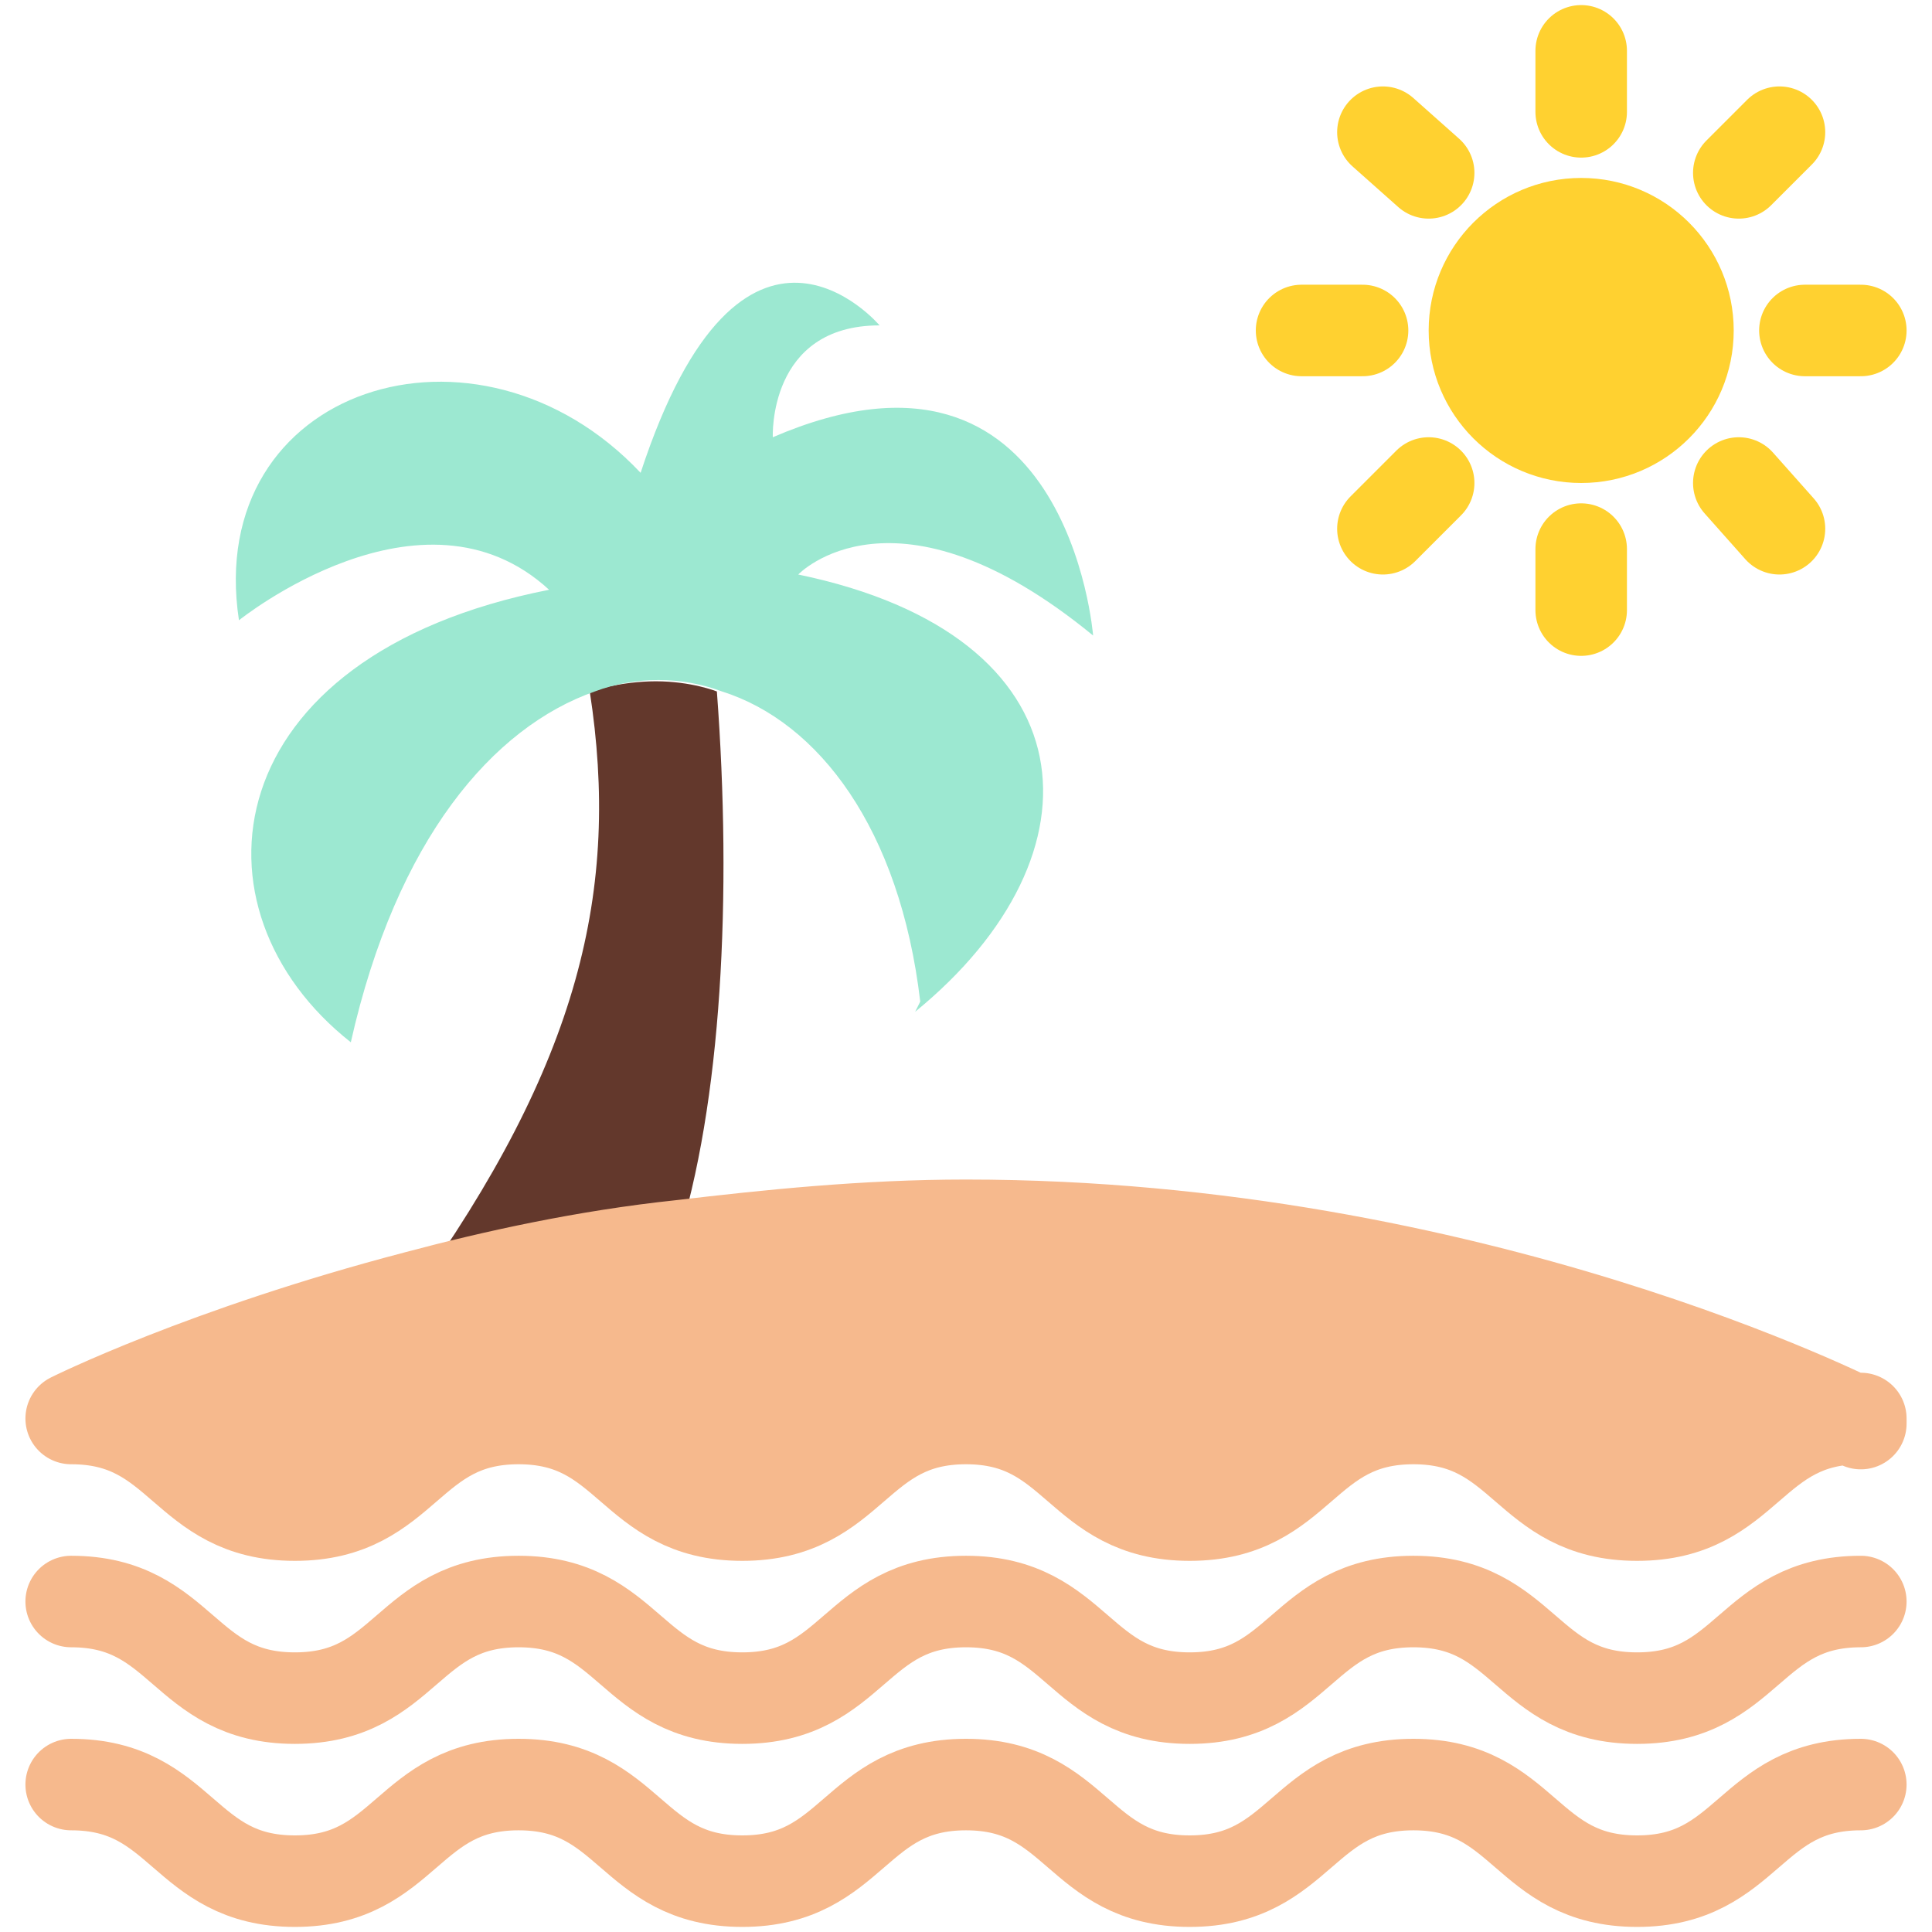
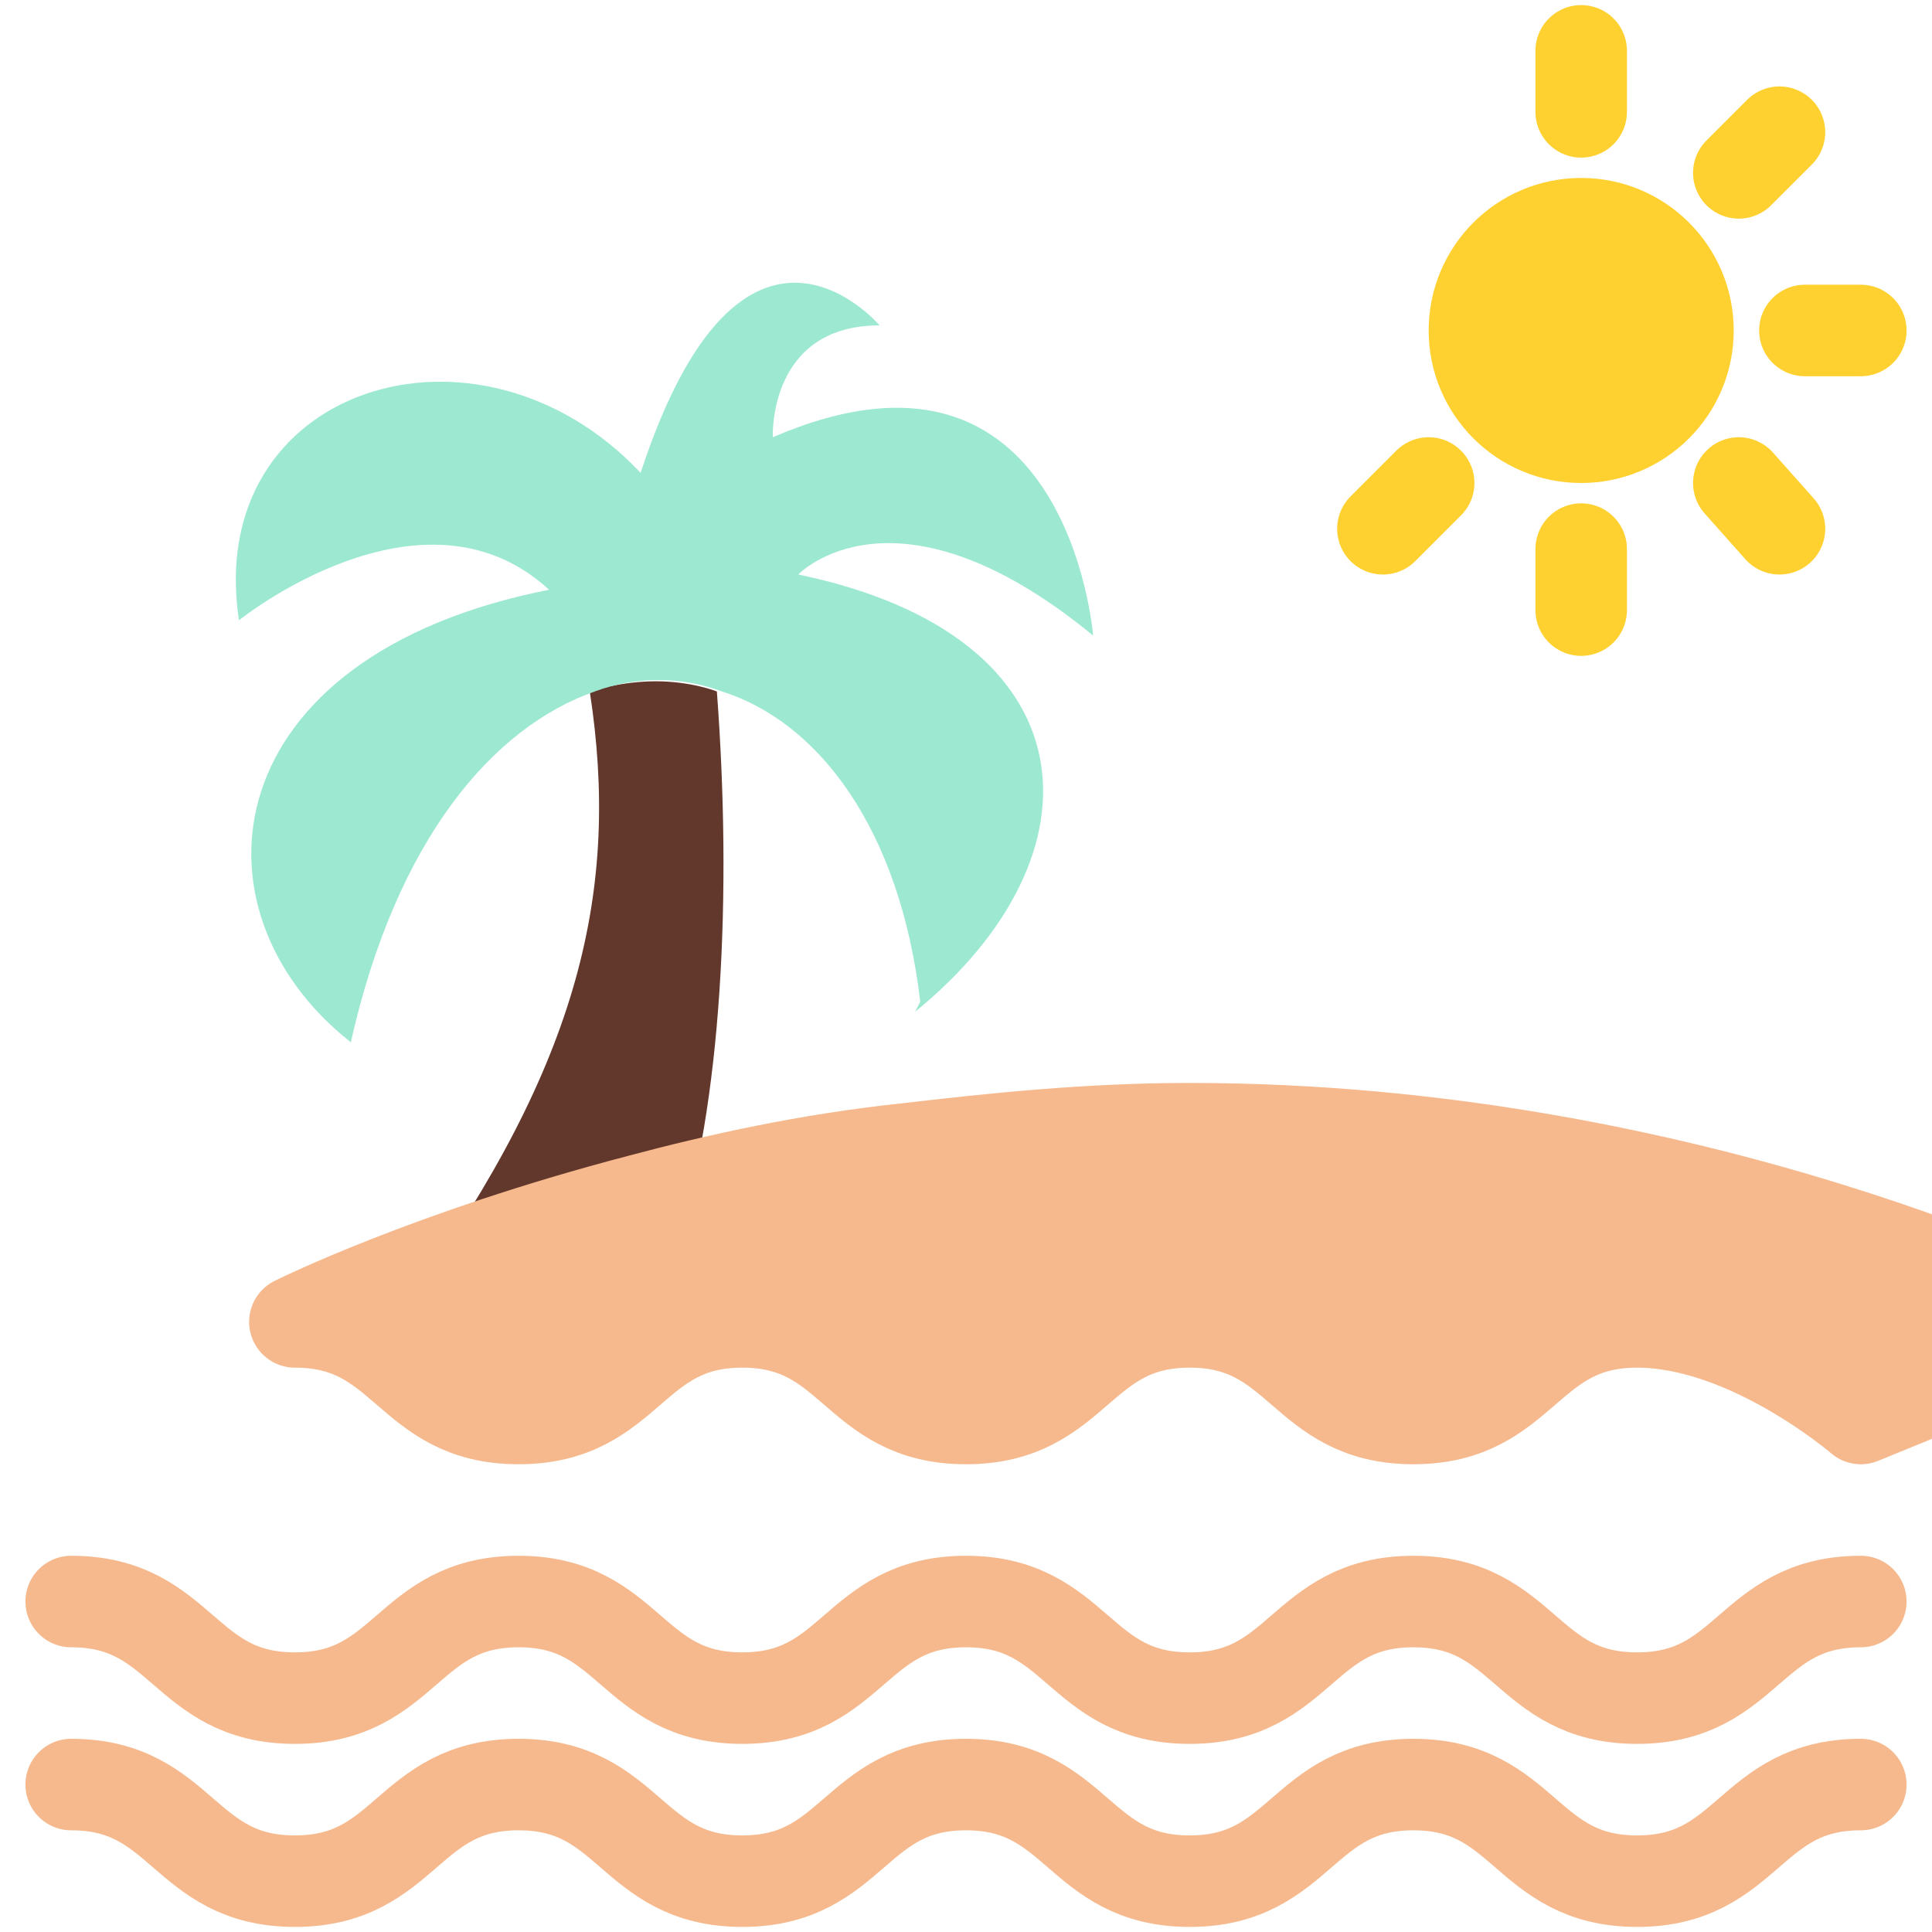
<svg xmlns="http://www.w3.org/2000/svg" viewBox="0 0 38 38" version="1.1" id="Capa_1">
  <defs>
    <style>
      .st0 {
        fill: #f6b98d;
      }

      .st0, .st1, .st2, .st3 {
        stroke-linecap: round;
        stroke-linejoin: round;
        stroke-width: 1.8px;
      }

      .st0, .st3 {
        stroke: #f6b98d;
      }

      .st1, .st2 {
        stroke: #ffd130;
      }

      .st1, .st3 {
        fill: none;
      }

      .st2 {
        fill: #ffd130;
      }

      .st4 {
        fill: #63382c;
      }

      .st5 {
        fill: #9ce8d1;
      }
    </style>
  </defs>
  <path d="M11.6,13.6c.6,3.9-.2,7.3-3.5,11.9l5.2-1c.9-2.8,1.1-6.9.8-10.9,0,0-.5-.2-1.2-.2s-1.3.2-1.3.2Z" class="st4" />
  <path d="M1.4,35.1c2.2,0,2.2,1.9,4.4,1.9s2.2-1.9,4.4-1.9,2.2,1.9,4.4,1.9,2.2-1.9,4.4-1.9,2.2,1.9,4.4,1.9,2.2-1.9,4.4-1.9,2.2,1.9,4.4,1.9,2.2-1.9,4.4-1.9" class="st3" />
  <path d="M1.4,31.5c2.2,0,2.2,1.9,4.4,1.9s2.2-1.9,4.4-1.9,2.2,1.9,4.4,1.9,2.2-1.9,4.4-1.9,2.2,1.9,4.4,1.9,2.2-1.9,4.4-1.9,2.2,1.9,4.4,1.9,2.2-1.9,4.4-1.9" class="st3" />
-   <path d="M36.6,27.9c-2.2,0-2.2,1.9-4.4,1.9s-2.2-1.9-4.4-1.9-2.2,1.9-4.4,1.9-2.2-1.9-4.4-1.9-2.2,1.9-4.4,1.9-2.2-1.9-4.4-1.9-2.2,1.9-4.4,1.9-2.2-1.9-4.4-1.9c0,0,2.6-1.3,6.8-2.4,1.5-.4,3.3-.8,5.2-1,1.7-.2,3.6-.4,5.6-.4,10,0,17.6,3.9,17.6,3.9Z" class="st0" />
+   <path d="M36.6,27.9s-2.2-1.9-4.4-1.9-2.2,1.9-4.4,1.9-2.2-1.9-4.4-1.9-2.2,1.9-4.4,1.9-2.2-1.9-4.4-1.9-2.2,1.9-4.4,1.9-2.2-1.9-4.4-1.9c0,0,2.6-1.3,6.8-2.4,1.5-.4,3.3-.8,5.2-1,1.7-.2,3.6-.4,5.6-.4,10,0,17.6,3.9,17.6,3.9Z" class="st0" />
  <circle r="2.1" cy="6.5" cx="31.1" class="st2" />
  <line y2="10.4" x2="27.2" y1="9.5" x1="28.1" class="st1" />
  <line y2="3.4" x2="34.2" y1="2.6" x1="35" class="st1" />
  <line y2="10.4" x2="35" y1="9.5" x1="34.2" class="st1" />
-   <line y2="3.4" x2="28.1" y1="2.6" x1="27.2" class="st1" />
  <line y2="6.5" x2="36.6" y1="6.5" x1="35.5" class="st1" />
-   <line y2="6.5" x2="26.8" y1="6.5" x1="25.6" class="st1" />
  <line y2="1" x2="31.1" y1="2.2" x1="31.1" class="st1" />
  <line y2="10.8" x2="31.1" y1="12" x1="31.1" class="st1" />
  <path d="M18.1,19.7c-.4-3.4-2-5.5-3.9-6.1-.8-.3-1.7-.3-2.5,0-2,.7-3.9,2.9-4.8,6.9-3.3-2.6-2.7-7.6,3.9-8.9-2.5-2.3-6.1.6-6.1.6-.7-4.6,4.7-6.3,7.9-2.9,2-6.1,4.7-2.9,4.7-2.9-2.2,0-2.1,2.2-2.1,2.2,5.8-2.5,6.3,3.9,6.3,3.9-3.9-3.2-5.8-1.2-5.8-1.2,5.8,1.2,6.1,5.5,2.3,8.6Z" class="st5" />
</svg>